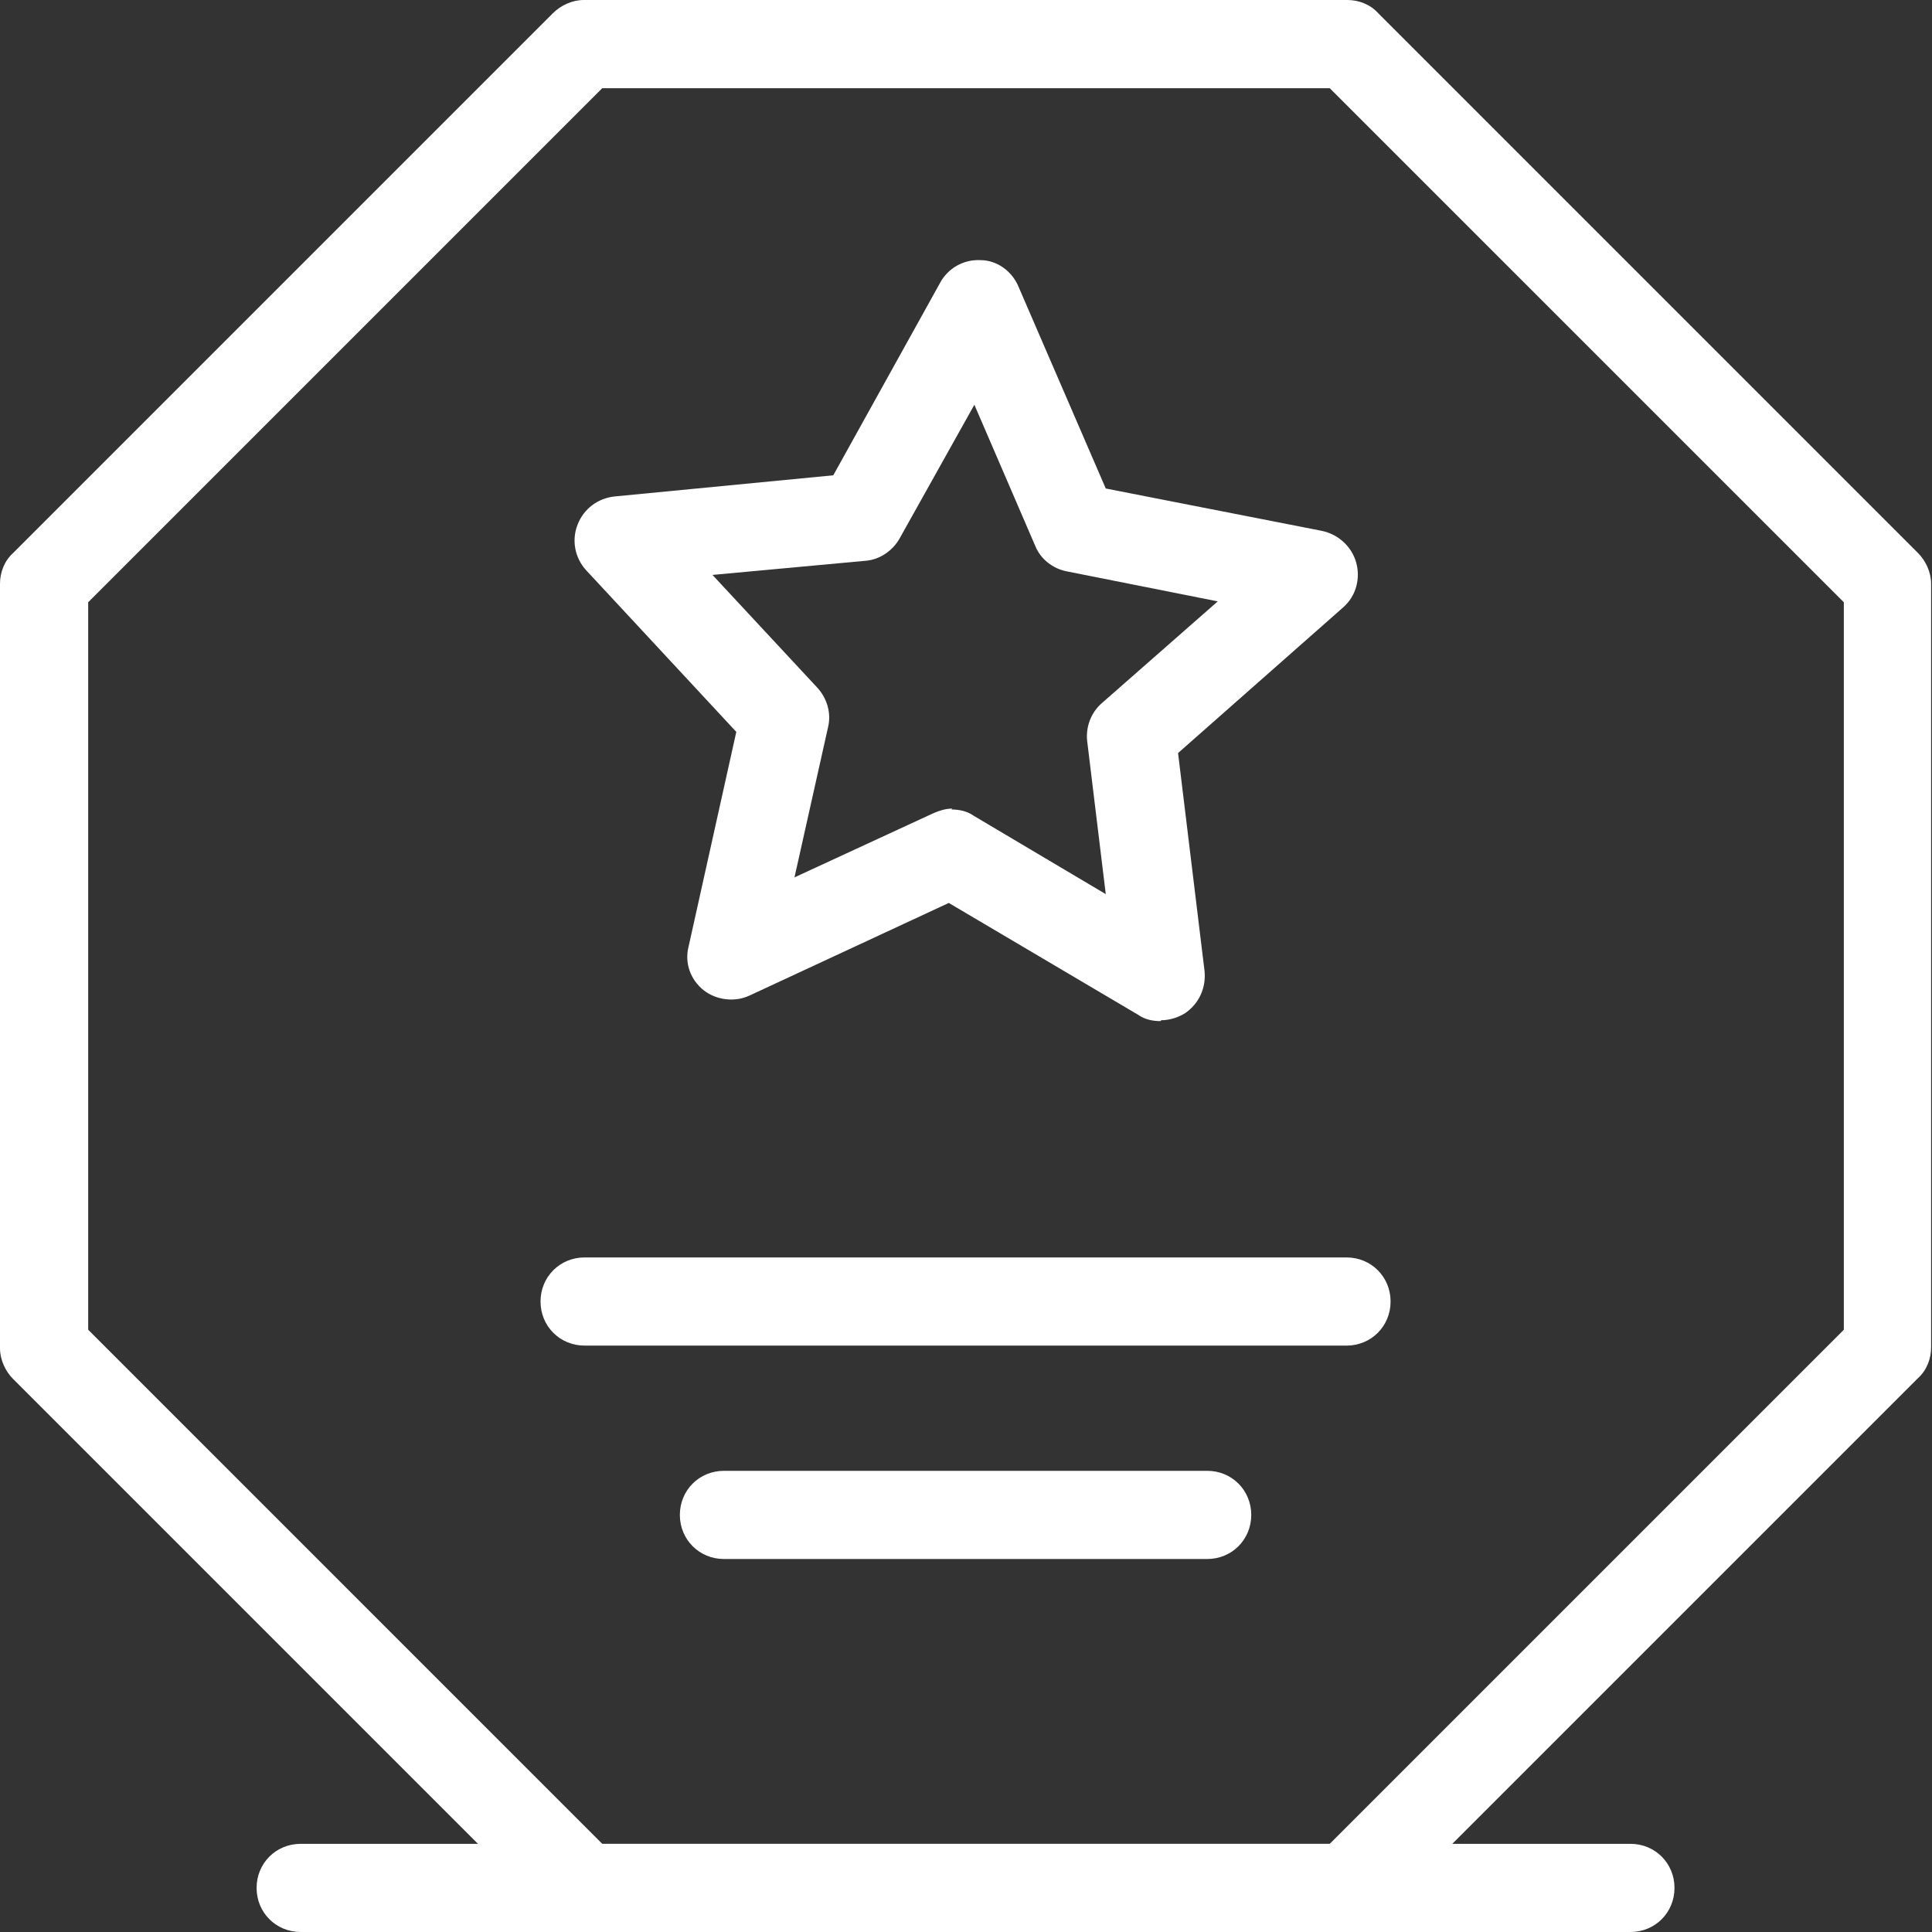
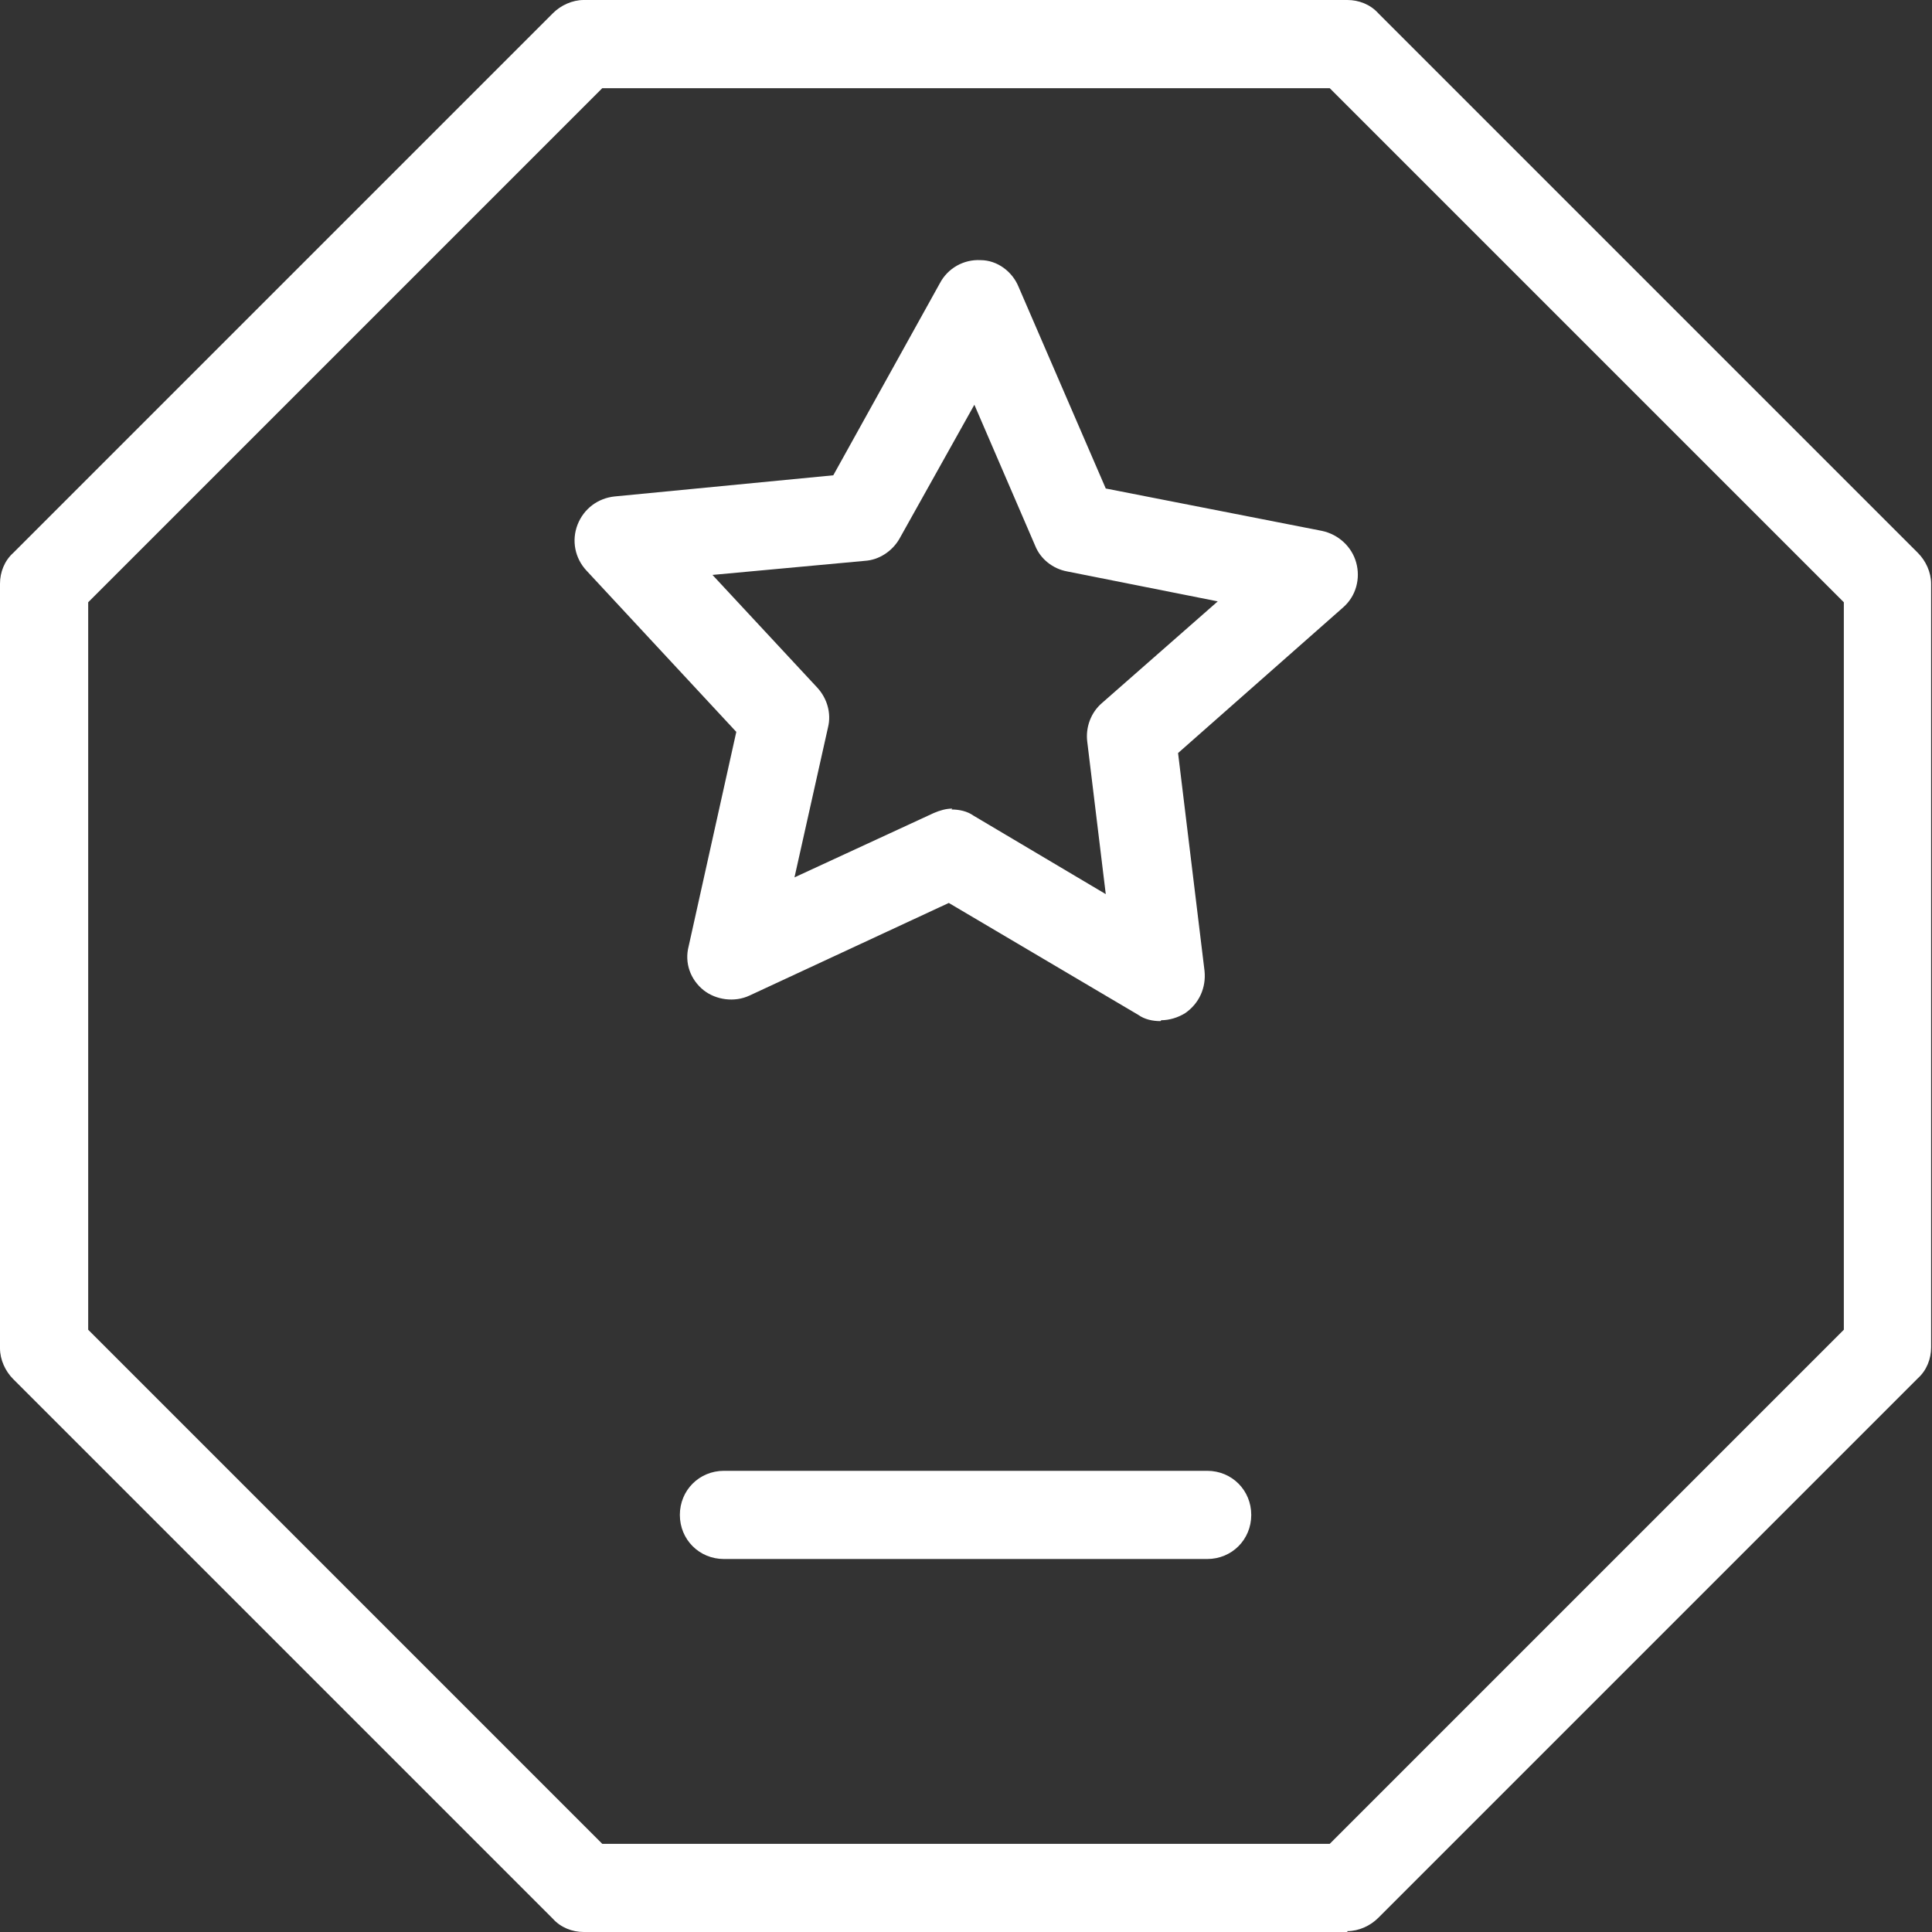
<svg xmlns="http://www.w3.org/2000/svg" width="85" height="85" viewBox="0 0 85 85" fill="none">
  <rect x="0" y="0" width="85" height="85" fill="#333333" stroke="none" />
  <g clip-path="url(#clip0_165_13587)">
    <path d="M51.054 44.925C50.705 44.925 50.356 44.847 50.084 44.653L41.743 39.726L32.976 43.8C32.316 44.11 31.501 43.994 30.958 43.567C30.376 43.101 30.105 42.364 30.299 41.627L32.394 32.2L25.799 25.1C25.294 24.557 25.139 23.781 25.41 23.083C25.682 22.385 26.303 21.919 27.04 21.842L36.661 20.911L41.355 12.453C41.705 11.794 42.403 11.406 43.14 11.445C43.877 11.445 44.536 11.949 44.808 12.608L48.649 21.492L58.154 23.355C58.891 23.51 59.473 24.053 59.667 24.751C59.861 25.45 59.667 26.226 59.085 26.73L51.83 33.131L52.994 42.713C53.071 43.45 52.761 44.149 52.14 44.575C51.83 44.77 51.442 44.886 51.093 44.886L51.054 44.925ZM41.86 35.614C42.209 35.614 42.558 35.691 42.83 35.885L48.649 39.338L47.834 32.627C47.757 32.006 47.989 31.346 48.494 30.92L53.576 26.458L46.942 25.139C46.321 25.023 45.778 24.596 45.545 24.014L42.868 17.807L39.571 23.704C39.26 24.247 38.678 24.635 38.058 24.674L31.346 25.294L35.963 30.26C36.39 30.726 36.584 31.385 36.428 32.006L34.954 38.601L41.084 35.769C41.355 35.653 41.627 35.575 41.898 35.575L41.86 35.614Z" fill="white" />
    <path d="M59.279 85H25.682C25.178 85 24.674 84.806 24.325 84.418L0.582 60.675C0.233 60.326 0 59.822 0 59.318V25.682C0 25.178 0.194 24.674 0.582 24.325L24.325 0.582C24.674 0.233 25.178 0 25.682 0H59.279C59.783 0 60.288 0.194 60.637 0.582L84.379 24.325C84.728 24.674 84.961 25.178 84.961 25.682V59.279C84.961 59.783 84.767 60.288 84.379 60.637L60.637 84.379C60.288 84.728 59.783 84.961 59.279 84.961V85ZM26.497 81.121H58.503L81.121 58.503V26.497L58.503 3.88H26.497L3.88 26.497V58.503L26.497 81.121Z" fill="white" />
-     <path d="M59.24 59.201H25.721C24.635 59.201 23.781 58.348 23.781 57.261C23.781 56.175 24.635 55.322 25.721 55.322H59.24C60.326 55.322 61.18 56.175 61.18 57.261C61.18 58.348 60.326 59.201 59.24 59.201Z" fill="white" />
    <path d="M53.111 68.59H31.851C30.765 68.59 29.911 67.736 29.911 66.65C29.911 65.564 30.765 64.71 31.851 64.71H53.111C54.197 64.71 55.05 65.564 55.05 66.65C55.05 67.736 54.197 68.59 53.111 68.59Z" fill="white" />
-     <path d="M71.732 85H13.229C12.143 85 11.289 84.147 11.289 83.06C11.289 81.974 12.143 81.121 13.229 81.121H71.732C72.818 81.121 73.671 81.974 73.671 83.06C73.671 84.147 72.818 85 71.732 85Z" fill="white" />
  </g>
  <defs>
    <clipPath id="clip0_165_13587">
      <rect width="85" height="85" fill="white" />
    </clipPath>
  </defs>
</svg>